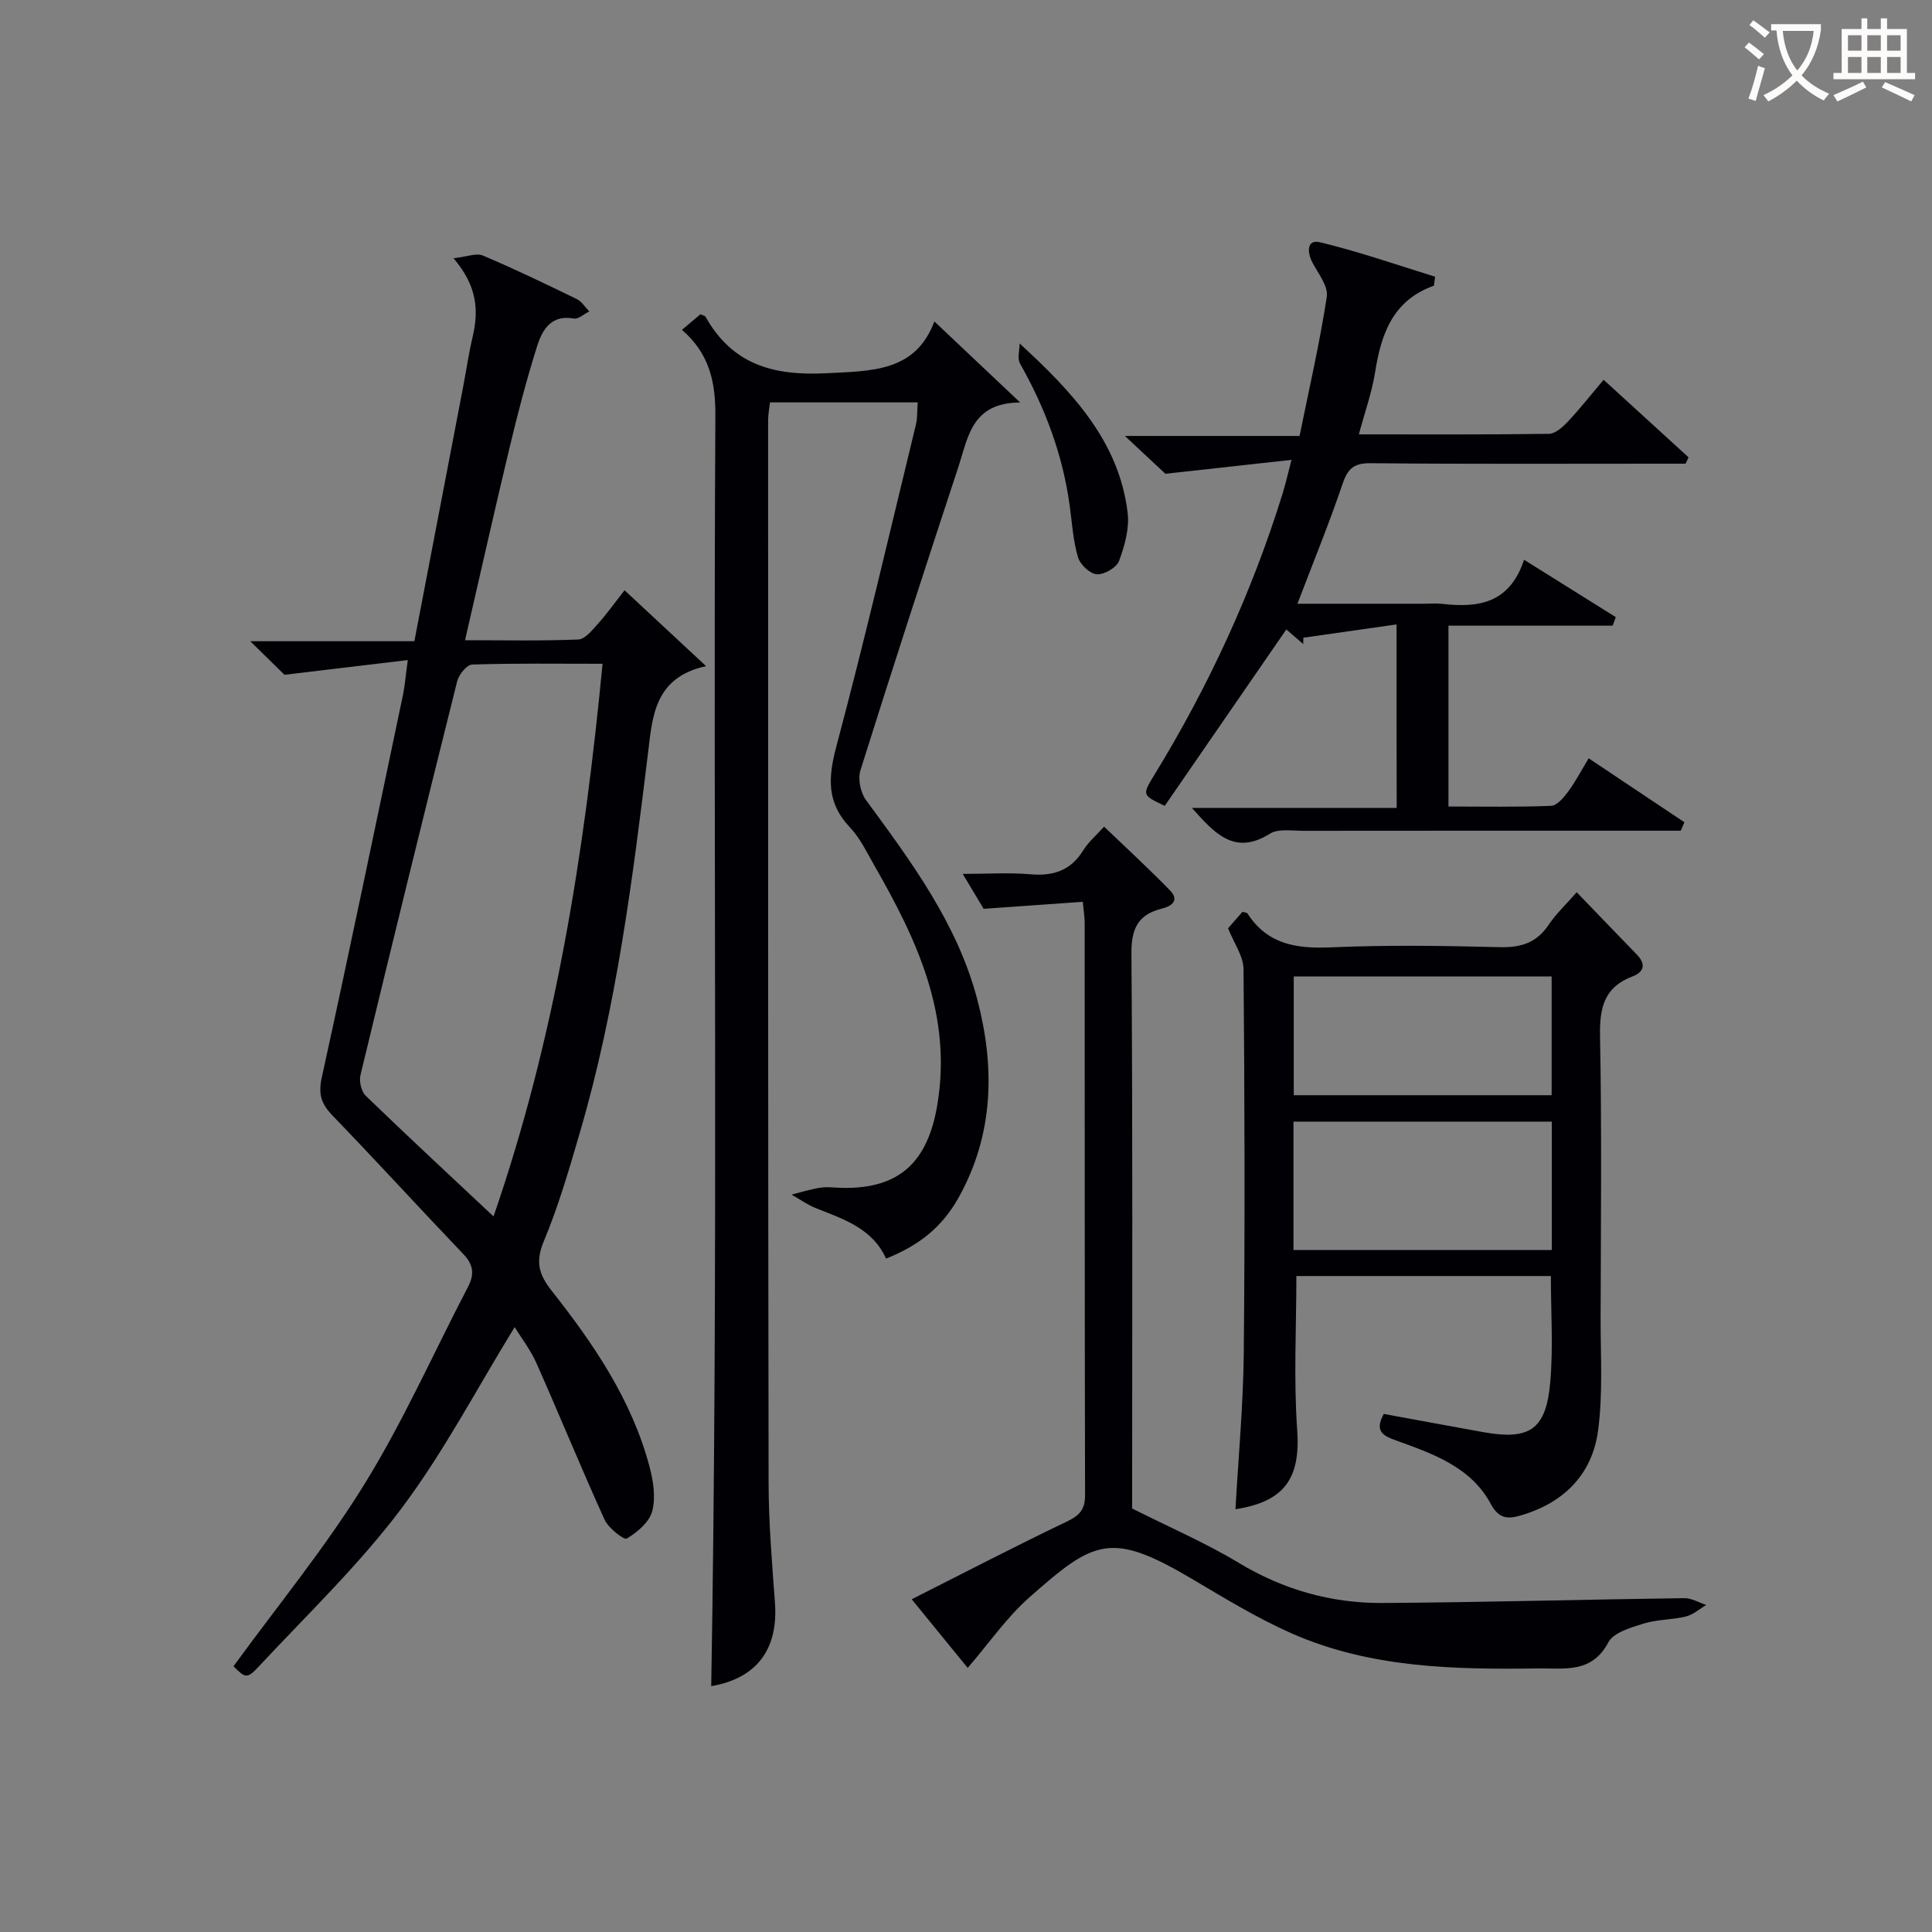
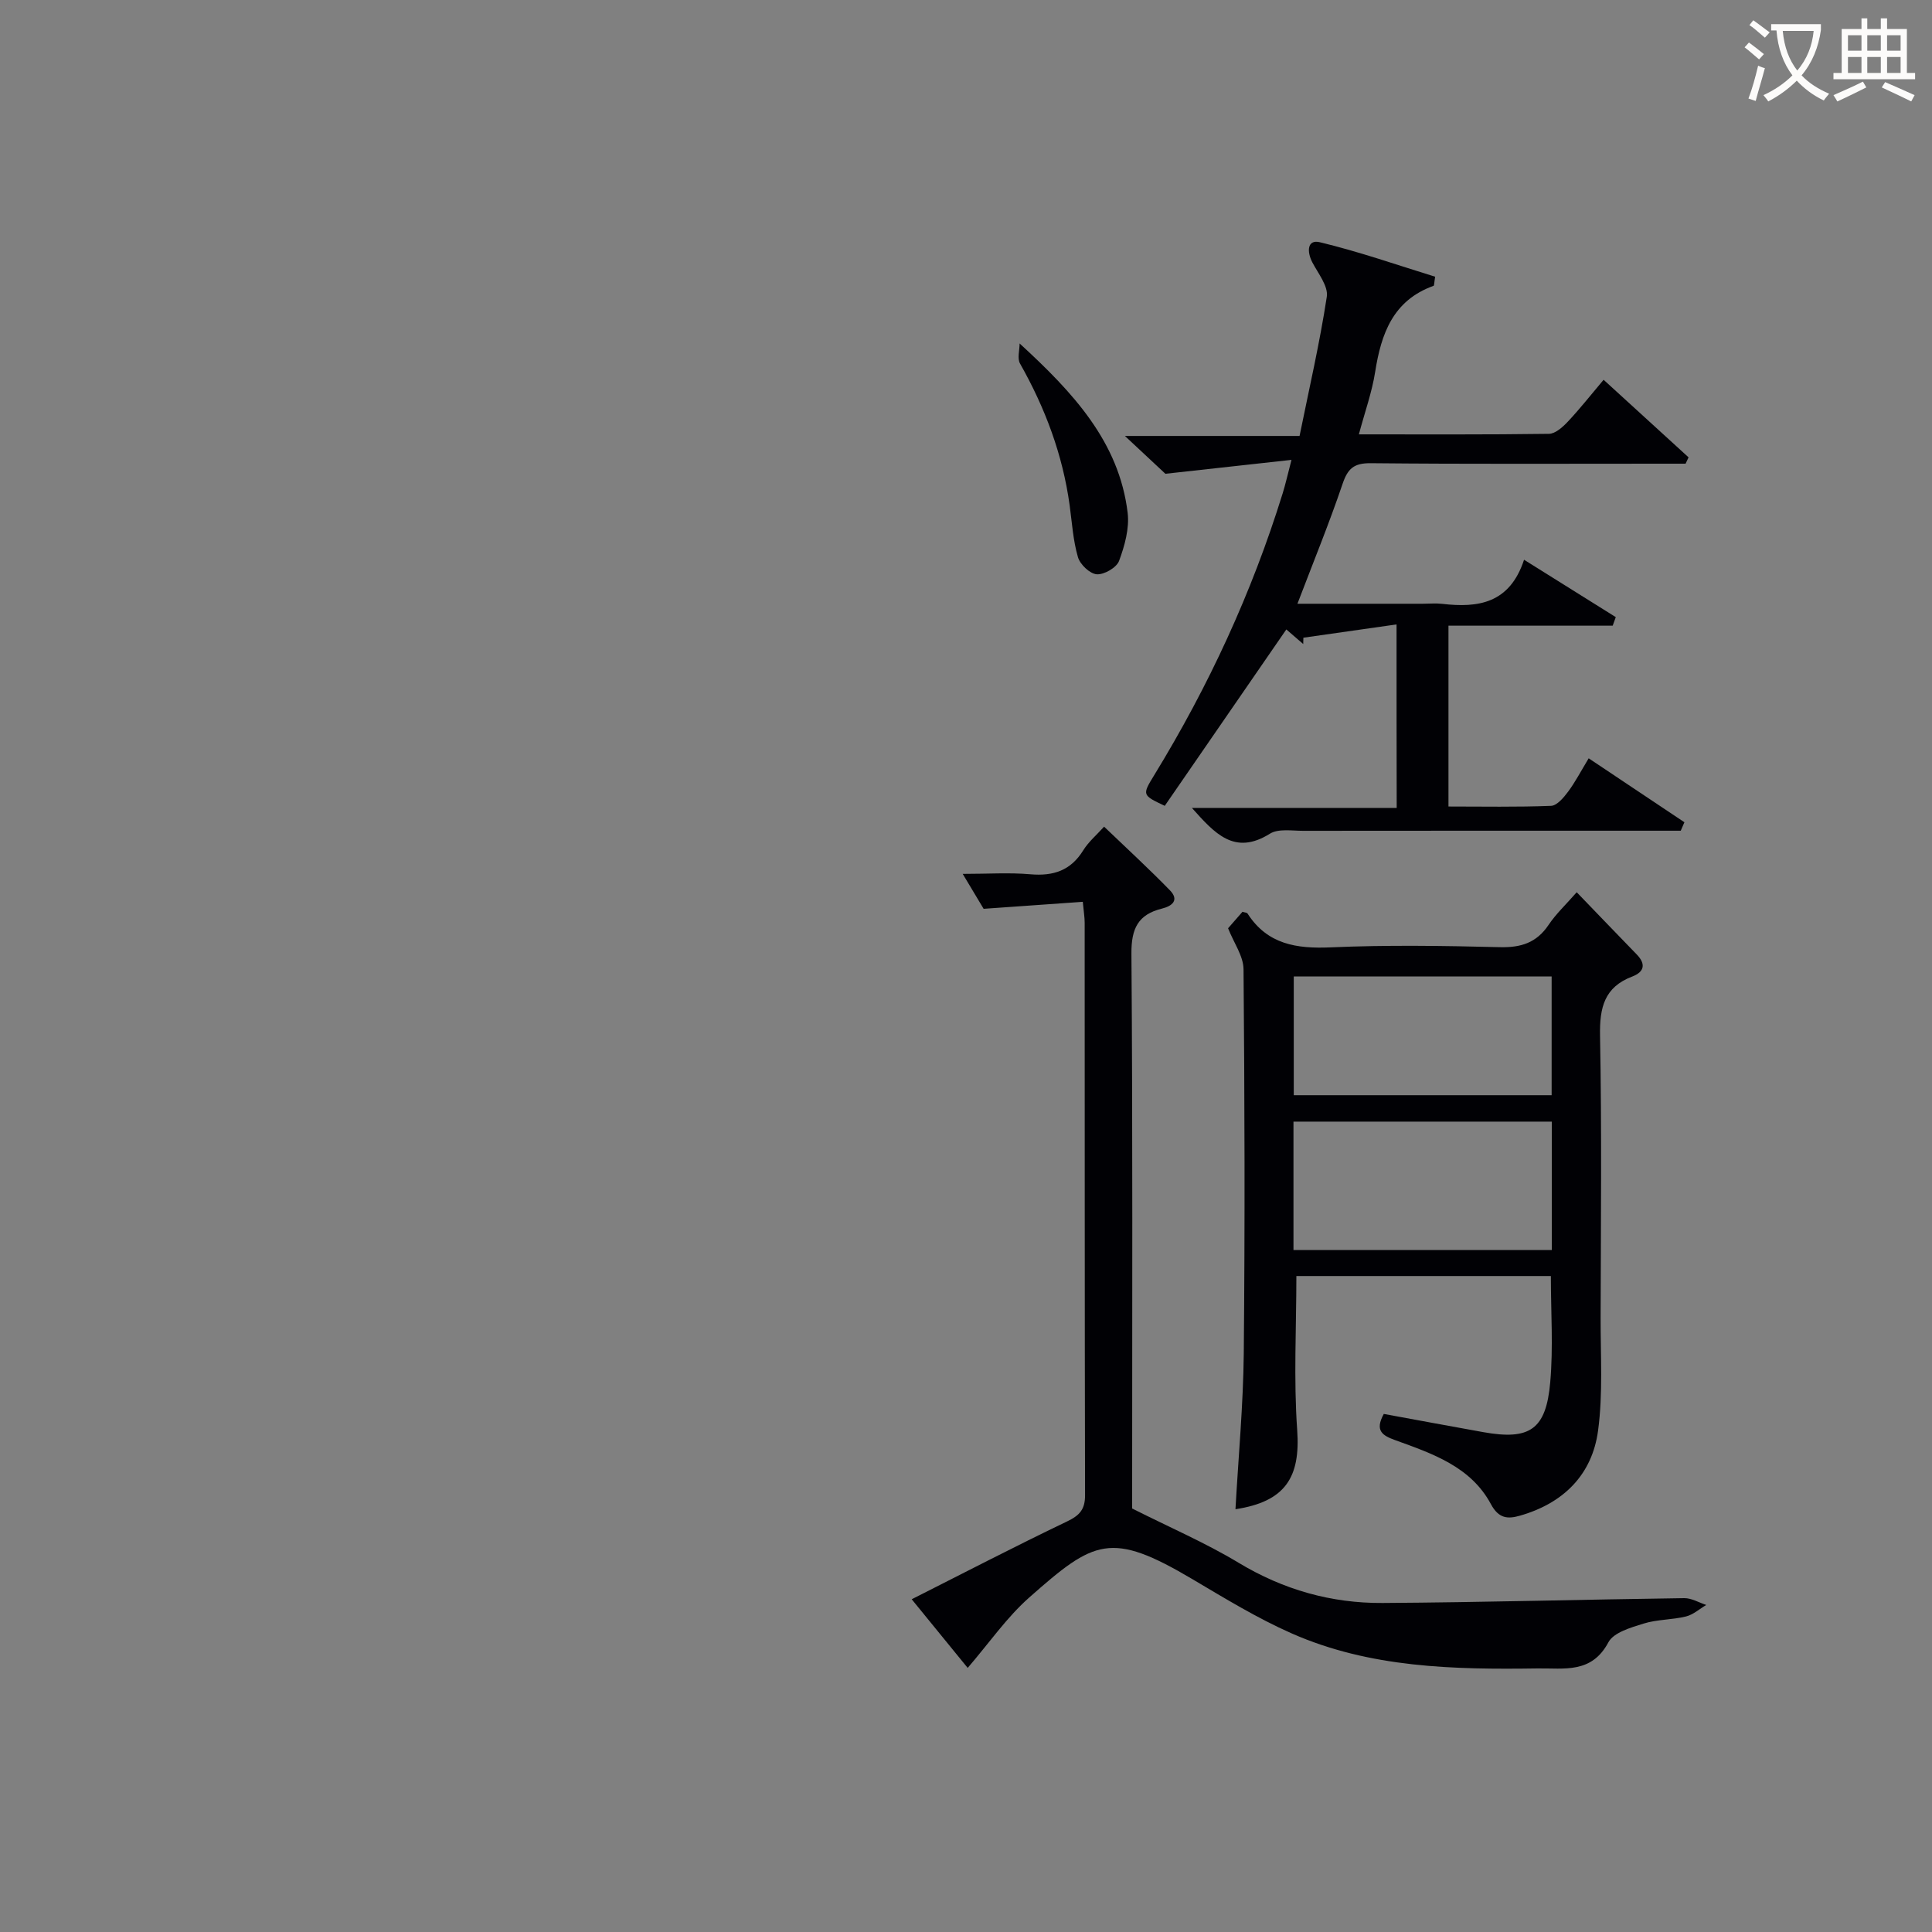
<svg xmlns="http://www.w3.org/2000/svg" enable-background="new 0 0 400 400" viewBox="0 0 400 400">
  <rect x="0" y="0" width="400" height="400" fill="#808080" stroke="none" />
  <g fill="#010105">
-     <path d="m84.43 136.66c-8.79 1.05-16.89 2.02-25.53 3.05-1.58-1.55-4.02-3.95-7.08-6.95h33.97c3.45-17.97 6.79-35.37 10.12-52.78.65-3.42 1.15-6.88 1.95-10.26 1.29-5.48.92-10.57-3.97-16.25 2.74-.3 4.71-1.14 6.09-.56 6.58 2.78 13.02 5.89 19.44 9.01 1.03.5 1.73 1.69 2.58 2.56-1.07.52-2.25 1.64-3.19 1.47-4.69-.85-6.52 2.32-7.58 5.65-2.21 6.95-4.04 14.02-5.74 21.12-3.12 13.02-6.04 26.09-9.21 39.83 8.24 0 15.85.17 23.45-.15 1.41-.06 2.89-1.94 4.06-3.24 1.87-2.08 3.49-4.37 5.52-6.95 5.59 5.2 10.85 10.1 16.88 15.71-10.66 2.28-11.11 10.44-11.98 17.61-3.23 26.54-6.59 53.05-14.11 78.8-2.23 7.65-4.46 15.35-7.52 22.68-1.76 4.23-1.02 6.86 1.63 10.22 8.68 11 16.56 22.55 20.24 36.33.8 2.98 1.34 6.43.59 9.3-.59 2.27-3.09 4.38-5.27 5.68-.59.35-3.8-2.16-4.6-3.91-4.87-10.72-9.32-21.63-14.1-32.39-1.24-2.8-3.18-5.3-4.52-7.47-7.83 12.72-14.68 25.9-23.49 37.61-8.75 11.63-19.4 21.84-29.37 32.53-2.59 2.78-2.85 2.53-5.35.08 9.13-12.55 18.99-24.55 27.08-37.65 8.09-13.09 14.38-27.29 21.51-40.98 1.33-2.56 1.08-4.54-.99-6.7-9.08-9.5-17.94-19.22-27.07-28.67-2.33-2.41-3.01-4.41-2.26-7.85 5.79-26.41 11.28-52.89 16.84-79.35.38-1.91.53-3.87.98-7.13zm17.75 115.19c12.77-36.96 18.81-75.16 22.57-114.42-9.43 0-18.23-.13-27.01.16-1.1.04-2.75 2.09-3.09 3.47-6.79 27.14-13.46 54.32-20.02 81.52-.31 1.3.17 3.4 1.09 4.29 8.6 8.31 17.36 16.44 26.46 24.98z" />
-     <path d="m147.25 349.1c1.51-87.59.36-175.34.86-263.09.04-6.93-1.24-12.82-6.92-17.72 1.48-1.24 2.69-2.27 3.84-3.23.51.25.92.31 1.04.52 5.54 9.83 13.87 12.24 24.9 11.7 9.74-.48 18.59-.35 22.48-10.73 5.88 5.56 11.3 10.68 17.76 16.78-10.04.04-10.77 7.21-12.73 13.16-6.9 20.96-13.73 41.95-20.34 63.01-.56 1.78.01 4.57 1.13 6.11 9.38 12.78 18.88 25.55 23.02 41.14 3.72 14.01 3.51 28-3.76 41.09-3.5 6.29-8.26 10.01-15.08 12.74-2.79-6.22-8.72-8.14-14.45-10.41-1.8-.71-3.42-1.88-5.12-2.84 2.01-.5 4-1.14 6.04-1.44 1.46-.22 2.99.03 4.49.05 11.88.22 17.68-5.43 19.65-17.18 3.12-18.61-4.21-34.18-13-49.5-1.57-2.74-2.96-5.72-5.1-7.97-4.84-5.1-4.52-10.3-2.8-16.76 5.89-22.1 11.07-44.39 16.47-66.62.34-1.4.24-2.9.37-4.6-10.26 0-20.22 0-30.58 0-.13 1.2-.39 2.46-.39 3.71 0 73.32-.02 146.63.1 219.95.01 8.31.71 16.62 1.32 24.92.7 9.75-3.95 15.63-13.2 17.21z" />
    <path d="m321.09 264.19c-17.76 0-35.38 0-52.69 0 0 10.72-.58 21.34.17 31.88.7 9.85-2.5 14.83-12.78 16.4.6-10.8 1.61-21.55 1.72-32.32.25-26.49.18-52.98-.05-79.47-.02-2.73-2-5.45-3.2-8.49.87-.99 1.94-2.23 2.98-3.41.47.15.92.15 1.05.36 4.12 6.4 10.14 7.31 17.24 7 11.64-.51 23.32-.33 34.98-.04 4.38.11 7.6-.89 10.1-4.6 1.54-2.3 3.62-4.24 5.83-6.77 4.36 4.52 8.38 8.71 12.43 12.88 1.95 2.01 1.55 3.62-.93 4.57-5.77 2.19-6.77 6.41-6.67 12.19.37 19.49.17 38.98.12 58.48-.02 7.77.5 15.64-.52 23.29-1.21 9.19-7.18 15.09-16.17 17.66-2.51.72-4.4.64-6.02-2.38-4.17-7.78-12.13-10.47-19.81-13.25-2.6-.94-4.31-1.92-2.37-5.43 6.7 1.23 13.64 2.52 20.6 3.77 9.6 1.71 13-.5 13.86-10.34.64-7.22.13-14.53.13-21.98zm-53.29-31.97v26.59h53.48c0-8.92 0-17.65 0-26.59-17.88 0-35.46 0-53.48 0zm.06-30.06v24.59h53.39c0-8.31 0-16.37 0-24.59-17.77 0-35.22 0-53.39 0z" />
    <path d="m289.14 129.28c-6.72.96-13 1.85-19.29 2.75-.01.44-.02.87-.03 1.31-1.21-1.05-2.43-2.09-3.5-3.02-8.43 12.23-16.85 24.45-25.17 36.52-4.69-2.22-4.71-2.23-2.18-6.36 11.24-18.36 20.21-37.75 26.59-58.33.58-1.87 1.01-3.79 1.83-6.94-8.92.98-17.02 1.87-26.11 2.88-1.69-1.58-4.59-4.29-8.38-7.83h36.16c1.99-9.8 4.18-19.26 5.64-28.83.33-2.18-1.79-4.81-3-7.12-1.14-2.18-1.08-4.79 1.55-4.16 8.11 1.94 16.03 4.72 23.88 7.14-.21 1.29-.18 1.84-.33 1.89-8.39 3.01-10.84 9.89-12.09 17.83-.66 4.21-2.14 8.3-3.37 12.92 13.42 0 26.38.07 39.35-.11 1.33-.02 2.86-1.4 3.91-2.52 2.48-2.63 4.72-5.49 7.41-8.67 6.08 5.56 11.84 10.81 17.59 16.06-.21.44-.41.88-.62 1.31-1.57 0-3.15 0-4.72 0-20.16 0-40.32.1-60.48-.1-3.49-.03-4.75 1.13-5.82 4.3-2.76 8.14-6.03 16.12-9.34 24.8h25.96c1.33 0 2.68-.13 4 .02 7.42.86 13.97-.04 16.96-9.13 6.76 4.23 12.87 8.05 18.99 11.88-.21.59-.43 1.18-.64 1.77-11.19 0-22.37 0-34 0v37.44c7.07 0 14.17.14 21.25-.14 1.22-.05 2.6-1.7 3.51-2.92 1.47-1.97 2.62-4.19 4.27-6.92 6.79 4.53 13.3 8.89 19.82 13.24-.25.58-.5 1.17-.76 1.75-1.57 0-3.15 0-4.72 0-24.49 0-48.98-.01-73.47.02-2.32 0-5.13-.49-6.87.6-7.35 4.6-11.44-.08-16.15-5.34h42.4c-.03-12.54-.03-24.56-.03-37.99z" />
    <path d="m200.35 345.32c-3.74-4.58-7.41-9.09-11.59-14.21 10.85-5.48 21.4-10.96 32.12-16.09 2.63-1.26 3.78-2.48 3.77-5.48-.09-39.5-.06-79-.08-118.5 0-1.14-.2-2.28-.39-4.33-6.68.47-13.13.93-20.53 1.45-.75-1.25-2.25-3.76-4.33-7.23 5.26 0 9.67-.3 14.02.08 4.75.41 8.35-.77 10.94-4.97 1.12-1.8 2.83-3.23 4.31-4.89 4.64 4.45 9.26 8.69 13.63 13.18 1.95 2 .53 3.25-1.67 3.79-4.9 1.22-6.34 4.09-6.3 9.31.28 36.66.15 73.33.15 110v4.89c7.91 3.98 15.25 7.14 22.03 11.23 9.27 5.59 19.2 8.4 29.83 8.33 20.81-.13 41.62-.72 62.43-1 1.52-.02 3.05.91 4.57 1.41-1.39.82-2.69 2.01-4.19 2.38-2.88.71-5.99.6-8.8 1.48-2.63.82-6.19 1.84-7.27 3.87-3.48 6.53-9.13 5.33-14.64 5.41-17.37.25-34.72-.1-50.95-7.26-7.11-3.14-13.82-7.25-20.53-11.22-16.92-10.02-20.32-8.11-33.76 3.77-4.67 4.12-8.31 9.42-12.77 14.6z" />
    <path d="m211.1 71.11c11.03 10.12 20.61 20.36 22.37 35.08.38 3.23-.62 6.81-1.78 9.94-.52 1.39-3.08 2.87-4.61 2.77-1.43-.1-3.46-2.03-3.9-3.54-1.01-3.45-1.23-7.14-1.72-10.74-1.44-10.48-5.07-20.16-10.27-29.34-.61-1.07-.09-2.77-.09-4.17z" />
  </g>
  <path d="m362.1 8.8c1.1.8 2.1 1.6 3.1 2.4l-1 1.1c-1.3-1.1-2.3-2-3-2.5zm1.9 4.8c.5.2.9.4 1.4.5-.6 2.3-1.3 4.5-1.9 6.8l-1.5-.5c.8-2.1 1.4-4.3 2-6.8zm-1-9.4c1.3.9 2.4 1.8 3.4 2.5l-1 1.1c-1.4-1.2-2.4-2.1-3.2-2.6zm3.7 2.2v-1.4h10.3v1.2c-.5 3.6-1.8 6.8-4 9.4 1.5 1.6 3.4 2.8 5.7 3.8-.3.4-.7.8-1.1 1.4-2.3-1.1-4.1-2.5-5.6-4.1-1.6 1.6-3.6 3.1-5.9 4.3-.3-.5-.7-.9-1-1.3 2.4-1.1 4.4-2.5 6-4.1-1.9-2.5-3-5.6-3.3-9.3h-1.1zm8.8 0h-6.4c.3 3.3 1.3 6 3 8.2 2-2.3 3.1-5.1 3.4-8.2z" fill="#fcfbfa" />
  <path d="m385.3 3.8h1.3v2.2h2.8v-2.2h1.3v2.2h4.1v9.1h1.7v1.3h-16.9v-1.3h1.7v-9.1h4.1v-2.2zm.4 13.1.7 1.2c-1.8.9-3.8 1.9-6 2.9-.2-.4-.5-.8-.8-1.3 2.3-1 4.3-1.9 6.1-2.8zm-3.1-6.4h2.8v-3.2h-2.8zm0 4.6h2.8v-3.3h-2.8zm4-4.6h2.8v-3.2h-2.8zm0 4.6h2.8v-3.3h-2.8zm3.7 1.9c2.1.9 4.1 1.8 6.1 2.7l-.7 1.3c-2.2-1.1-4.2-2-6.1-2.9zm3.2-9.7h-2.8v3.2h2.8zm-2.8 7.8h2.8v-3.3h-2.8z" fill="#fcfbfa" />
</svg>